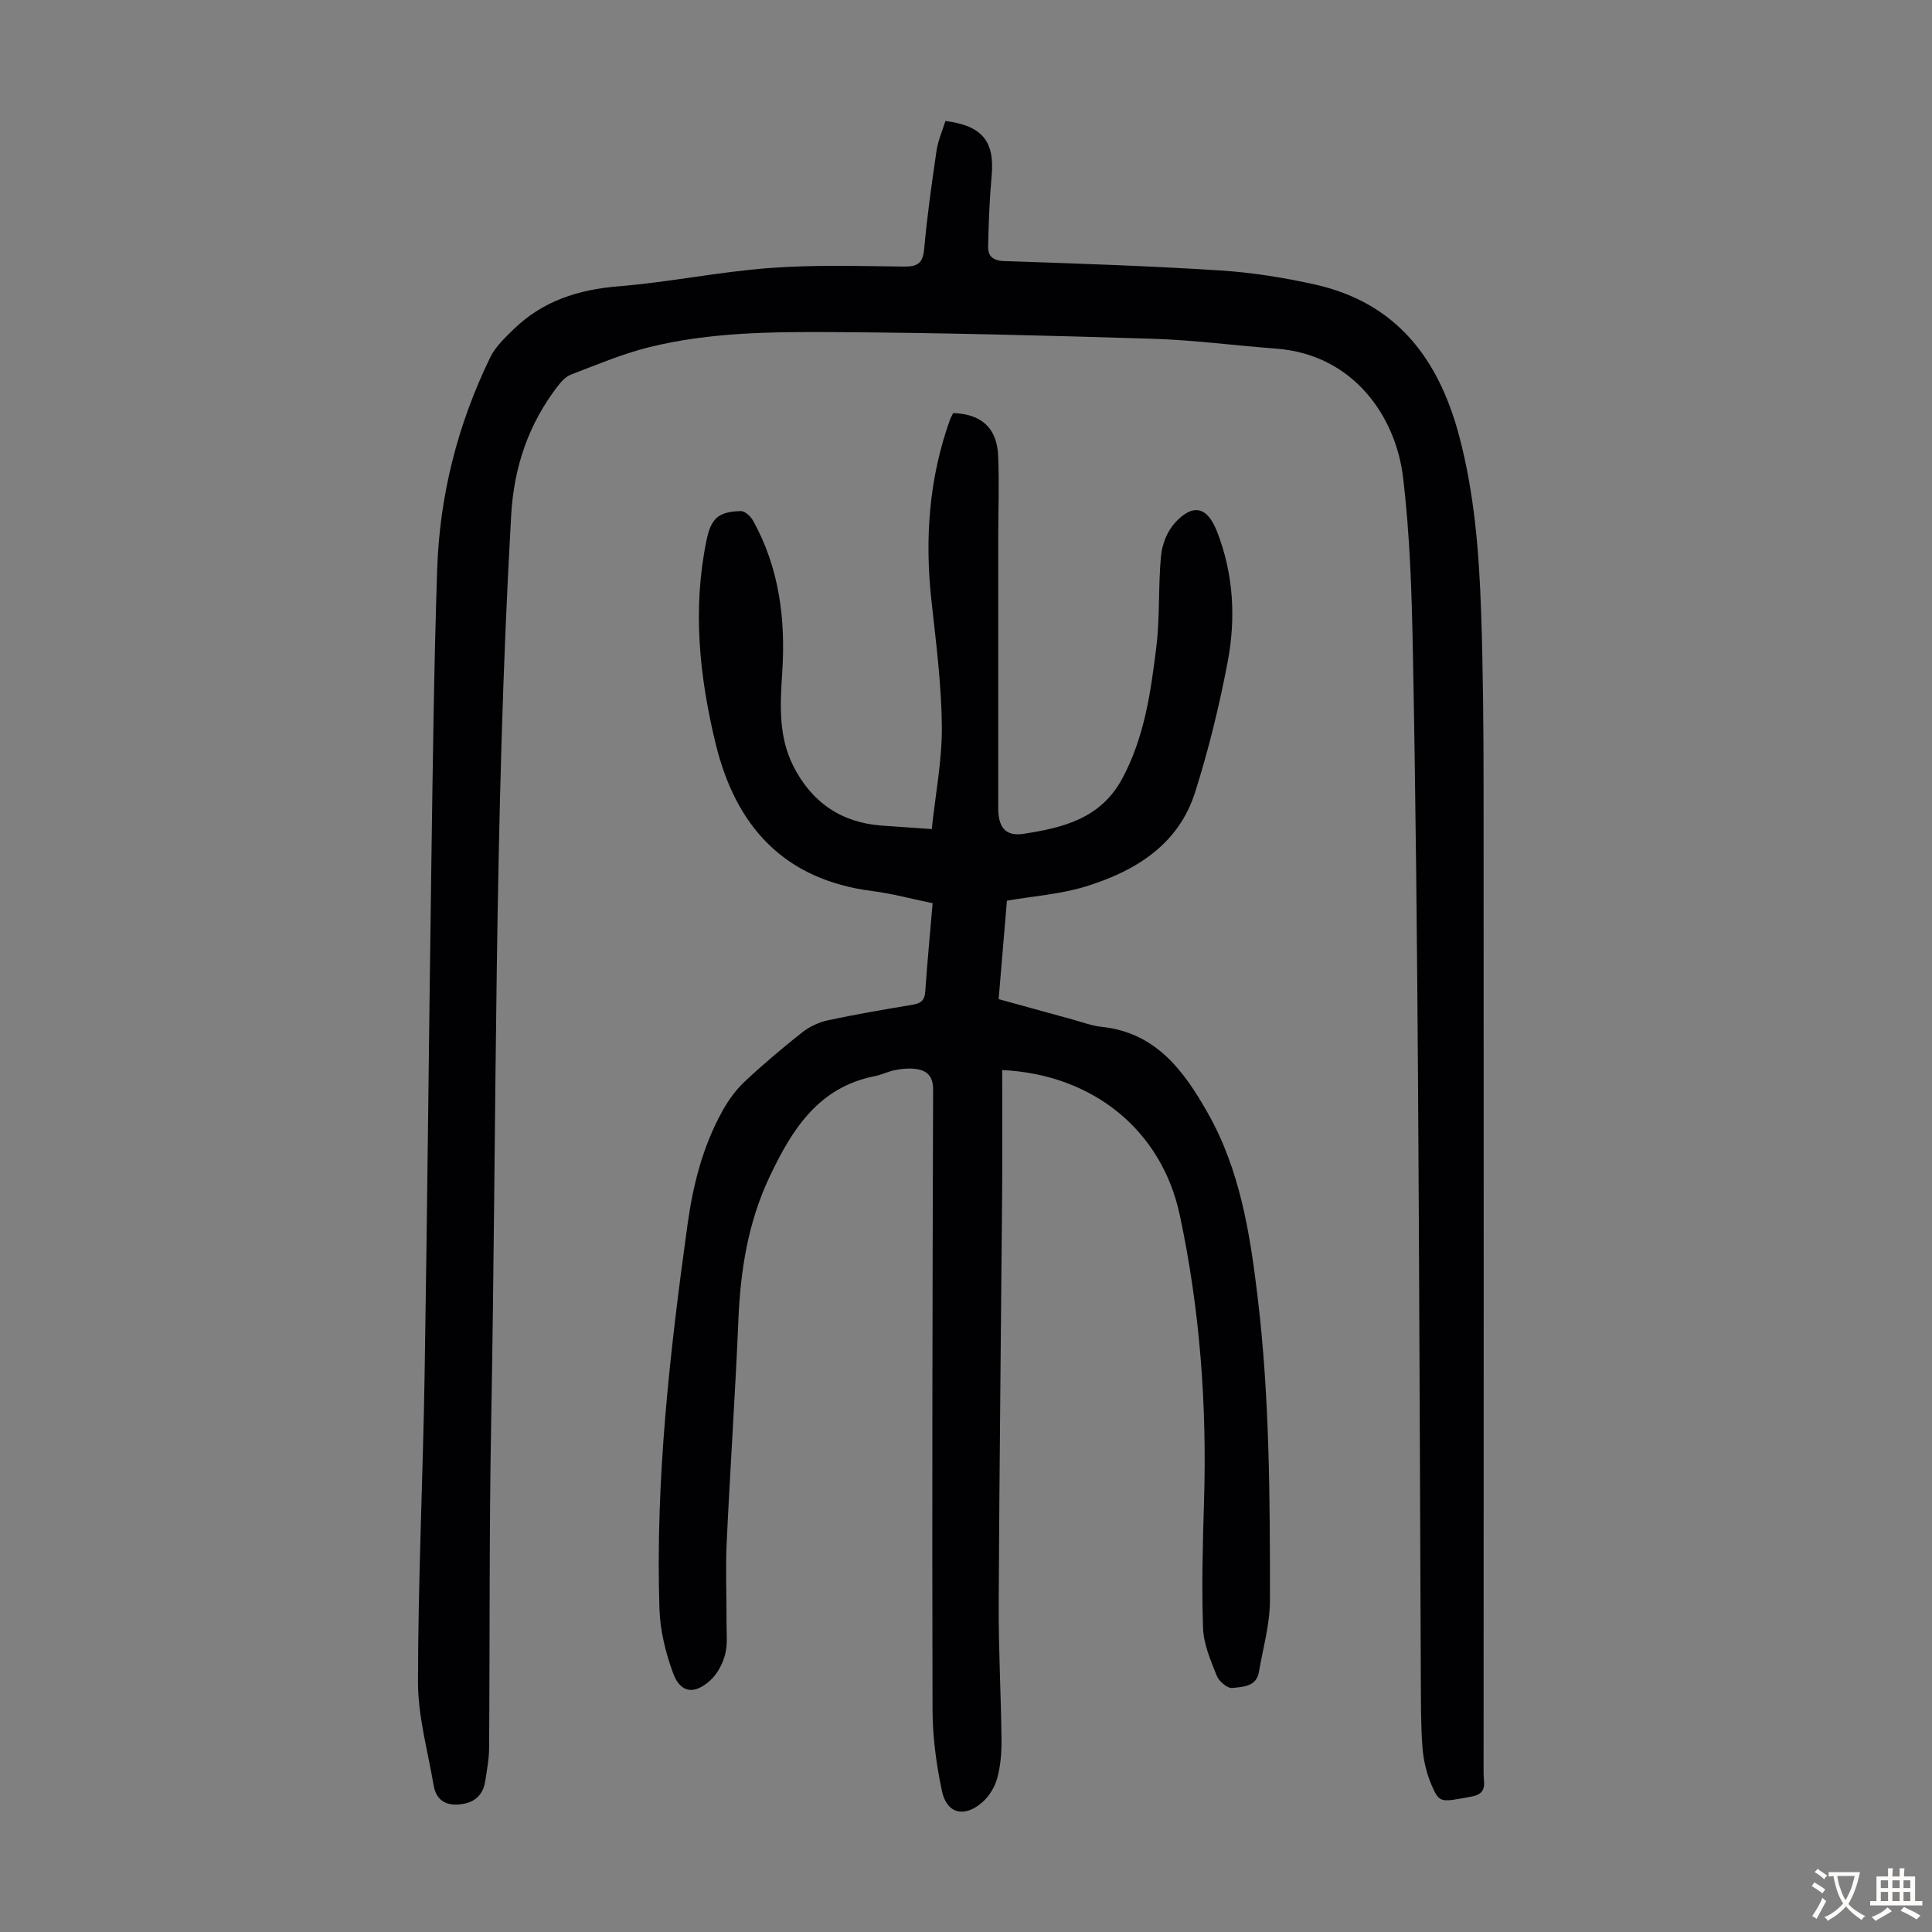
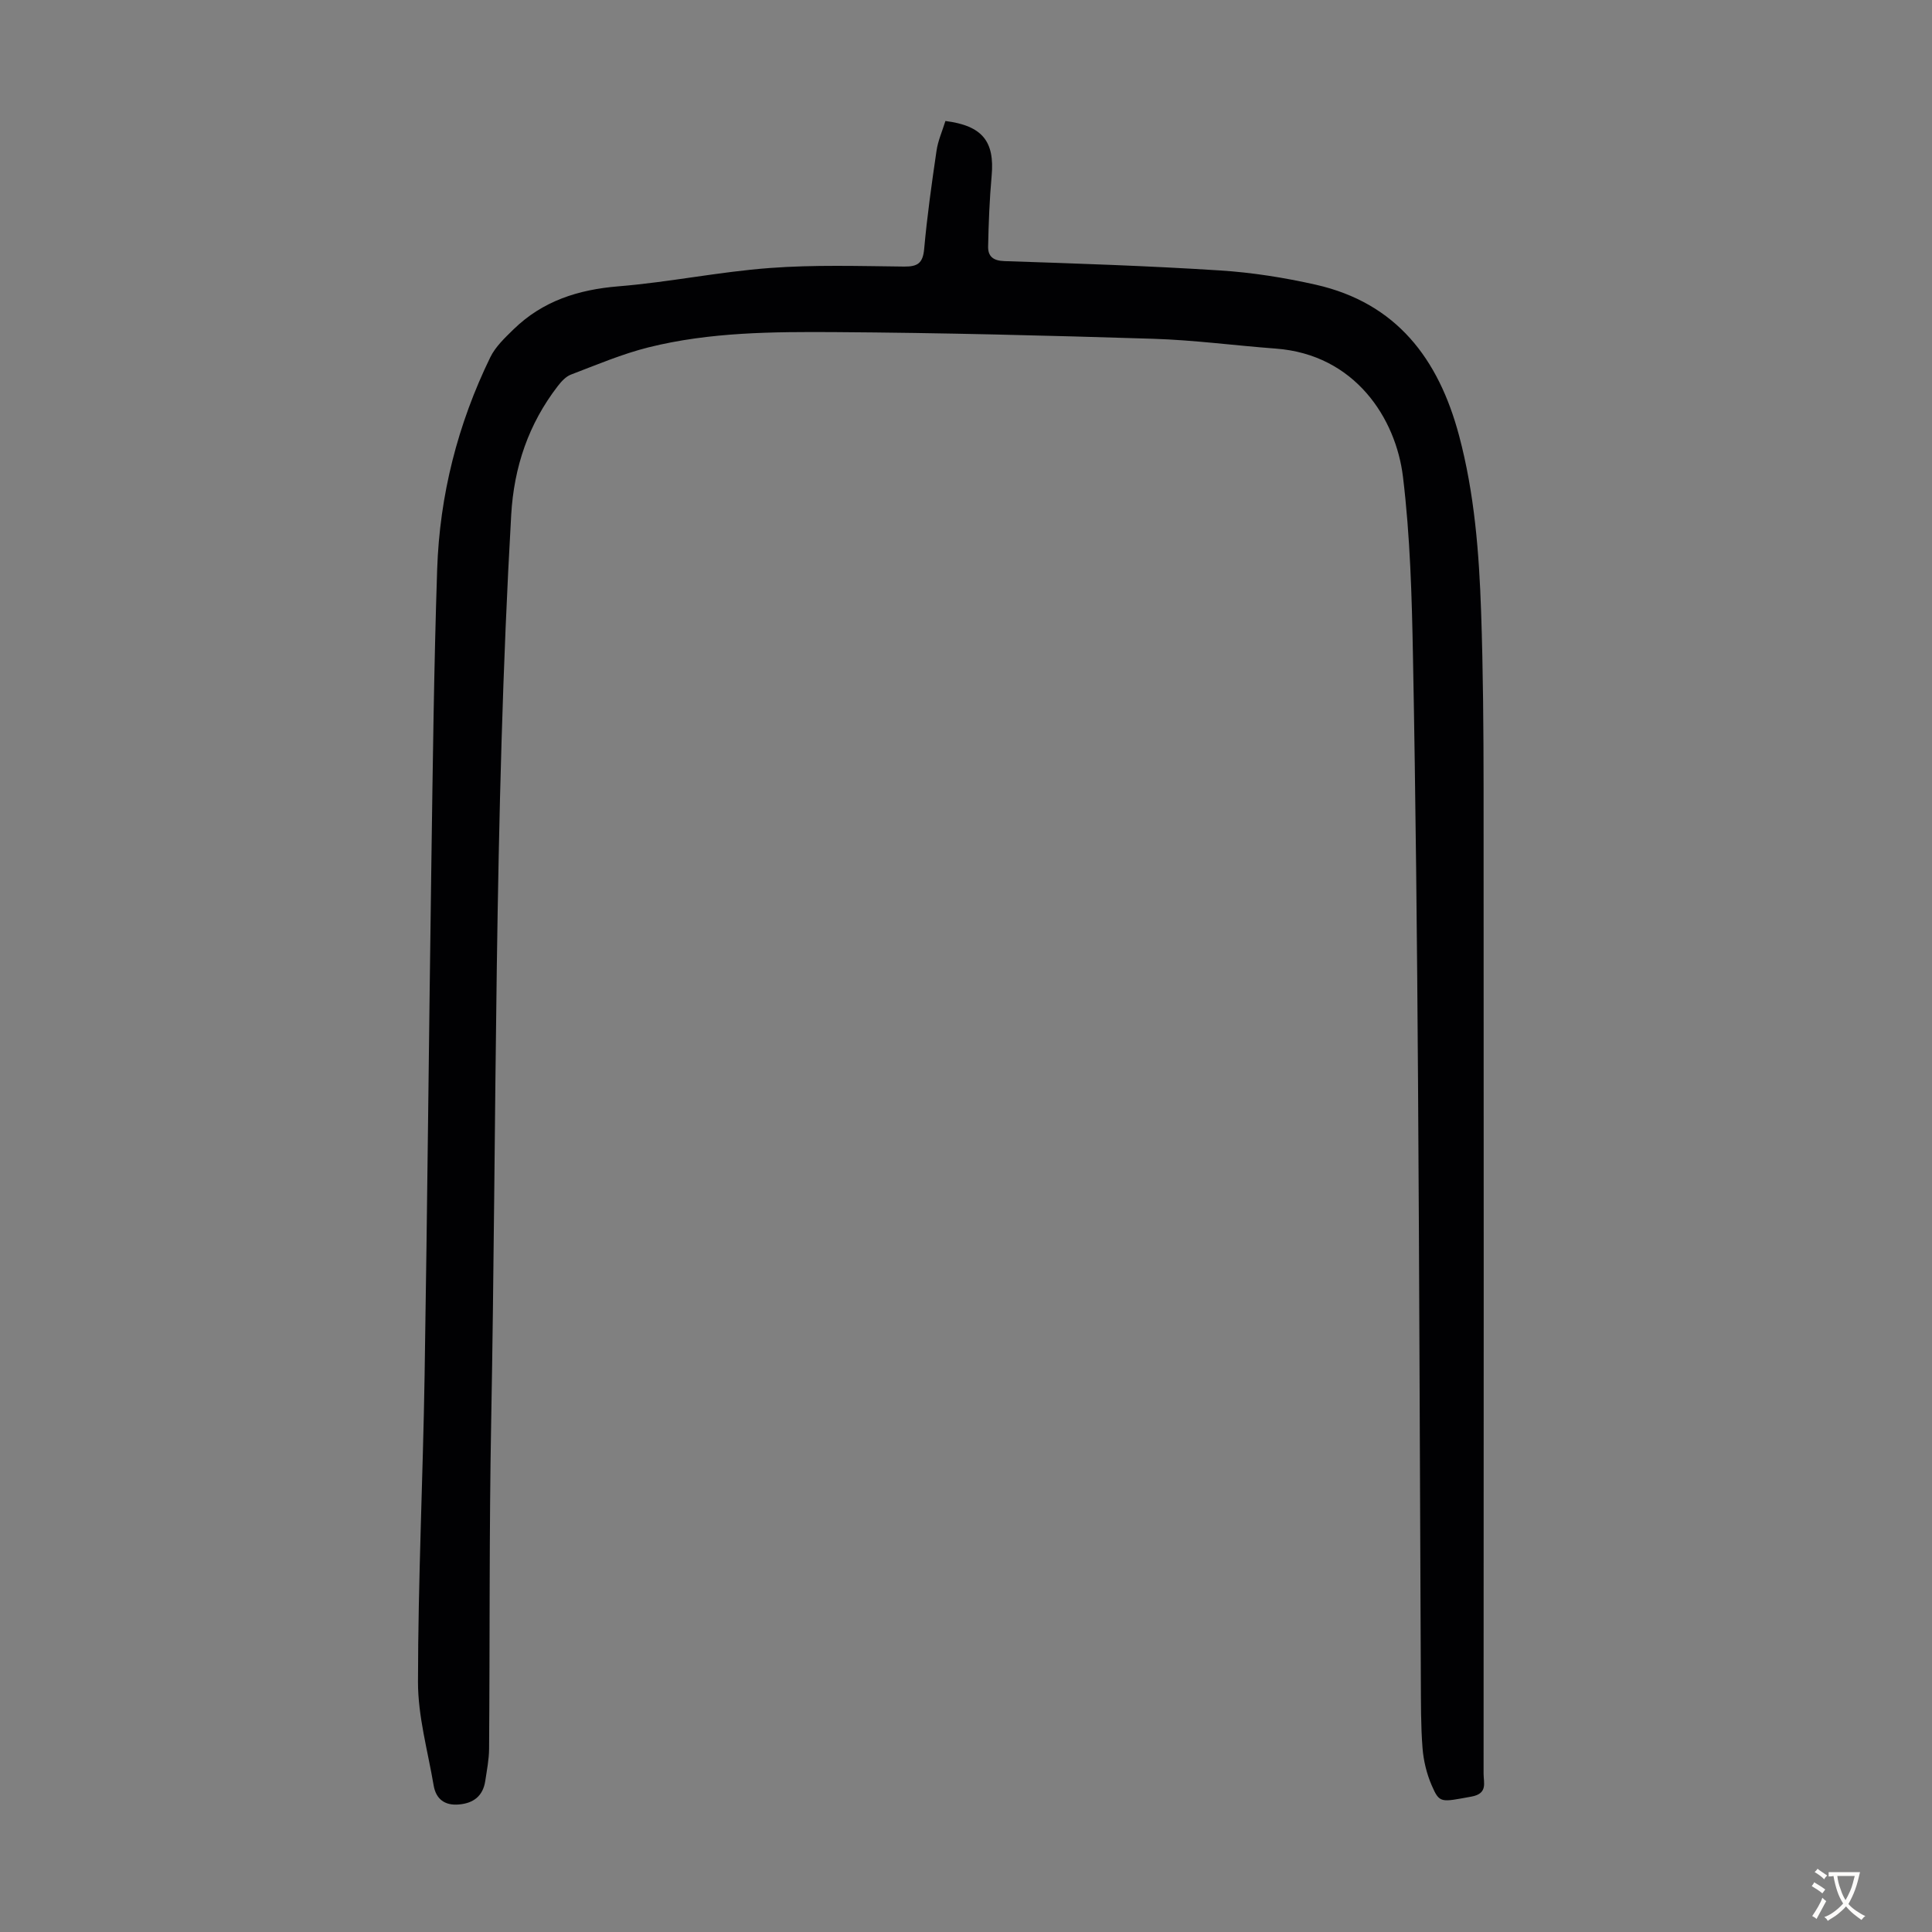
<svg xmlns="http://www.w3.org/2000/svg" enable-background="new 0 0 400 400" viewBox="0 0 400 400">
  <rect x="0" y="0" width="400" height="400" fill="#808080" stroke="none" />
-   <path d="m195.74 25.05c7.69.98 10.21 4.26 9.57 11.34-.44 4.87-.63 9.77-.73 14.66-.04 2.02 1.04 2.94 3.38 3.01 14.86.49 29.73.98 44.57 1.93 6.66.42 13.35 1.48 19.87 2.95 16.71 3.78 25.44 15.32 29.68 31.23 3.2 12 4.15 24.25 4.57 36.55.41 12.08.5 24.17.51 36.26.04 68.08.03 136.16 0 204.24 0 1.91.91 4.13-2.53 4.75-6.32 1.14-6.57 1.46-8.22-2.35-1.04-2.4-1.69-5.1-1.89-7.71-.37-4.68-.32-9.39-.35-14.09-.2-41.2-.3-82.4-.58-123.6-.2-29.44-.49-58.88-1.05-88.32-.23-12.41-.58-24.88-2.07-37.18-1.45-12.02-9.87-25.33-26.36-26.55-8.47-.63-16.91-1.77-25.38-2.03-21.91-.68-43.83-1.24-65.75-1.38-12.95-.08-26.01-.01-38.69 3.15-5.49 1.37-10.76 3.62-16.07 5.64-1.06.4-1.99 1.42-2.72 2.36-6.06 7.85-9.09 16.76-9.66 26.68-3.59 62.61-2.99 125.32-4.15 187.98-.42 22.5-.26 45.01-.43 67.51-.02 2.22-.46 4.43-.79 6.64-.47 3.12-2.43 4.63-5.49 4.88-2.93.25-4.73-1.15-5.2-3.96-1.21-7.13-3.25-14.29-3.24-21.43.02-21.15 1.03-42.29 1.37-63.45.57-35.37.89-70.74 1.4-106.12.29-20.25.53-40.51 1.2-60.75.51-15.37 4.26-30.09 11.01-43.94 1.07-2.19 3.02-4.02 4.81-5.77 6.03-5.87 13.38-8.22 21.72-8.9 10.46-.85 20.83-3.01 31.29-3.79 9.24-.7 18.57-.4 27.85-.3 2.84.03 3.88-.73 4.15-3.65.61-6.78 1.56-13.54 2.55-20.28.29-2.08 1.18-4.06 1.85-6.21z" fill="#010103" />
-   <path d="m207.49 221.54c0 8.63.06 17.22-.01 25.82-.23 28.21-.57 56.43-.71 84.64-.05 9.4.48 18.79.58 28.19.03 2.66-.19 5.41-.88 7.96-.5 1.83-1.67 3.75-3.1 5-3.71 3.25-7.36 2.36-8.35-2.33-1.17-5.52-1.94-11.24-1.95-16.88-.11-42.78-.01-85.55.12-128.33.01-2.96-1.39-4.07-3.89-4.33-1.31-.13-2.69.01-3.99.27-1.42.28-2.75.97-4.17 1.25-11.7 2.29-17.17 11.06-21.78 20.78-4.45 9.38-6.05 19.32-6.48 29.6-.65 15.43-1.71 30.83-2.43 46.26-.26 5.47-.01 10.97-.03 16.45-.01 2.23.26 4.57-.3 6.67-.51 1.94-1.61 4.02-3.07 5.35-3.35 3.03-6.2 2.6-7.71-1.54-1.54-4.22-2.67-8.81-2.81-13.27-.85-26.72 2.15-53.17 5.82-79.6 1.16-8.33 3.17-16.2 7.23-23.5 1.21-2.18 2.74-4.32 4.55-6.02 3.83-3.6 7.86-7 11.99-10.26 1.5-1.18 3.43-2.08 5.29-2.48 5.79-1.24 11.64-2.24 17.48-3.21 1.66-.28 2.54-.82 2.67-2.67.41-6.01.99-12.01 1.53-18.36-4.24-.87-8.34-1.99-12.51-2.52-18.31-2.35-28.29-13.42-32.45-30.65-3.34-13.84-4.77-27.78-1.87-41.9.95-4.62 2.45-6 7.12-6.12.84-.02 2.04 1.09 2.53 1.98 5.45 9.82 6.77 20.49 6.04 31.5-.44 6.63-.8 13.26 2.34 19.4 3.8 7.43 9.87 11.63 18.29 12.24 3.12.22 6.23.44 10.33.72.76-7.21 2.15-14.25 2.09-21.27-.08-8.69-1.21-17.39-2.16-26.06-1.39-12.76-.52-25.24 3.83-37.39.18-.51.47-.98.68-1.41 5.85.19 9.07 3.09 9.31 8.86.24 5.69.01 11.4.01 17.11-.01 18.59 0 37.18 0 55.77 0 3.95 1.42 5.96 5.26 5.37 8.08-1.24 15.94-3.12 20.4-11.4 4.64-8.62 5.94-18.02 7.09-27.43.75-6.19.36-12.52.96-18.74.23-2.36 1.28-5.05 2.85-6.78 3.75-4.12 6.71-3.39 8.71 1.69 3.46 8.8 3.96 17.98 2.23 27.1-1.73 9.08-3.94 18.13-6.73 26.94-3.46 10.92-12.39 16.35-22.64 19.52-5.17 1.6-10.72 1.98-16.33 2.95-.56 6.72-1.12 13.39-1.71 20.38 5.12 1.41 10.15 2.81 15.18 4.18 2.05.56 4.08 1.34 6.17 1.56 11.18 1.19 16.96 9.03 21.91 17.77 6.72 11.84 8.78 24.96 10.37 38.25 2.5 20.84 2.54 41.78 2.54 62.7 0 4.94-1.44 9.89-2.28 14.83-.53 3.12-3.38 3.08-5.51 3.33-1 .12-2.77-1.37-3.22-2.52-1.26-3.18-2.72-6.53-2.84-9.86-.3-8.72-.07-17.46.2-26.19.62-20-.85-39.83-5.03-59.39-3.75-17.49-17.91-29.07-36.76-29.98z" fill="#010103" />
+   <path d="m195.74 25.05c7.69.98 10.21 4.26 9.57 11.34-.44 4.87-.63 9.77-.73 14.66-.04 2.02 1.04 2.94 3.38 3.01 14.86.49 29.73.98 44.57 1.93 6.66.42 13.35 1.48 19.87 2.95 16.71 3.78 25.44 15.32 29.68 31.23 3.2 12 4.15 24.25 4.57 36.55.41 12.08.5 24.17.51 36.26.04 68.08.03 136.16 0 204.24 0 1.91.91 4.13-2.53 4.75-6.32 1.14-6.57 1.46-8.22-2.35-1.04-2.4-1.69-5.1-1.89-7.71-.37-4.68-.32-9.39-.35-14.09-.2-41.2-.3-82.4-.58-123.6-.2-29.44-.49-58.88-1.05-88.32-.23-12.41-.58-24.88-2.07-37.18-1.45-12.02-9.87-25.33-26.36-26.55-8.47-.63-16.91-1.77-25.38-2.03-21.91-.68-43.83-1.24-65.75-1.38-12.95-.08-26.01-.01-38.69 3.15-5.49 1.37-10.76 3.62-16.07 5.64-1.06.4-1.99 1.42-2.72 2.36-6.06 7.85-9.09 16.76-9.66 26.68-3.59 62.61-2.99 125.32-4.15 187.98-.42 22.5-.26 45.01-.43 67.51-.02 2.22-.46 4.43-.79 6.64-.47 3.12-2.43 4.63-5.49 4.88-2.93.25-4.73-1.15-5.2-3.96-1.21-7.13-3.25-14.29-3.24-21.43.02-21.15 1.03-42.29 1.37-63.45.57-35.37.89-70.74 1.4-106.12.29-20.25.53-40.51 1.2-60.75.51-15.37 4.26-30.09 11.01-43.94 1.07-2.19 3.02-4.02 4.81-5.77 6.03-5.87 13.38-8.22 21.72-8.9 10.46-.85 20.83-3.01 31.29-3.79 9.24-.7 18.57-.4 27.85-.3 2.84.03 3.88-.73 4.15-3.65.61-6.78 1.56-13.54 2.55-20.28.29-2.08 1.18-4.06 1.85-6.21" fill="#010103" />
  <g fill="#fcfbfa">
    <path d="m377.9 391.2c-.2.3-.4.5-.6.8-.7-.6-1.4-1-2.2-1.5.2-.3.4-.5.5-.8.6.4 1.4.8 2.3 1.5zm-1.8 6.1c-.2-.2-.5-.4-.9-.6.4-.6.8-1.2 1.2-1.9s.7-1.3.9-1.9c.3.3.5.5.8.7-.7 1.3-1.4 2.6-2 3.7zm2.2-9c-.3.3-.5.5-.6.8-.6-.6-1.3-1.1-2-1.5.3-.3.5-.5.6-.7.6.5 1.3.9 2 1.4zm.3.2v-.9h2 4.5c-.3 1.3-.6 2.5-1 3.6s-.9 2.1-1.4 3c.4.5 1 1 1.6 1.4s1.2.8 1.9 1.1c-.3.2-.5.4-.8.8-.4-.3-1-.7-1.6-1.2s-1.2-1.1-1.6-1.6c-.5.6-1.1 1.1-1.7 1.6s-1.4.9-2.1 1.4c-.1-.3-.3-.5-.7-.8.6-.2 1.2-.5 1.9-1s1.4-1.1 2-1.8c-.5-.8-.9-1.6-1.2-2.5s-.6-2-.8-3.2c-.4.1-.7.1-1 .1zm2.5 2.7c.3 1 .7 1.7 1 2.2.3-.5.6-1.1 1-2s.6-1.9.9-3h-3.2-.4c.1.9.3 1.8.7 2.8z" />
-     <path d="m396.5 388.5v1.5 3.6h1.5v.9c-.4 0-1 0-1.7 0h-7.9c-.5 0-.9 0-1.2 0v-.9h1.3v-3.5c0-.7 0-1.2 0-1.6h2.4c0-.8 0-1.4 0-1.7h1c0 .3-.1.8-.1 1.7h1.5c0-.8 0-1.4 0-1.7h1c0 .3-.1.9-.1 1.7zm-8.2 9.2c-.2-.3-.5-.5-.8-.8.8-.3 1.4-.6 1.9-.9s1-.7 1.4-1.1c.3.3.6.5.9.8-1.6 1-2.8 1.6-3.4 2zm2.6-6.8v-1.6h-1.5v1.6zm0 2.7v-1.9h-1.5v1.9zm2.4-2.7v-1.6h-1.5v1.6zm0 2.7v-1.9h-1.5v1.9zm.2 2 .7-.8c.4.2.9.5 1.6.8s1.3.7 1.8 1c-.3.3-.5.5-.8.8-.4-.3-1.5-1-3.3-1.8zm2-4.7v-1.6h-1.4v1.6zm0 2.7v-1.9h-1.4v1.9z" />
  </g>
</svg>